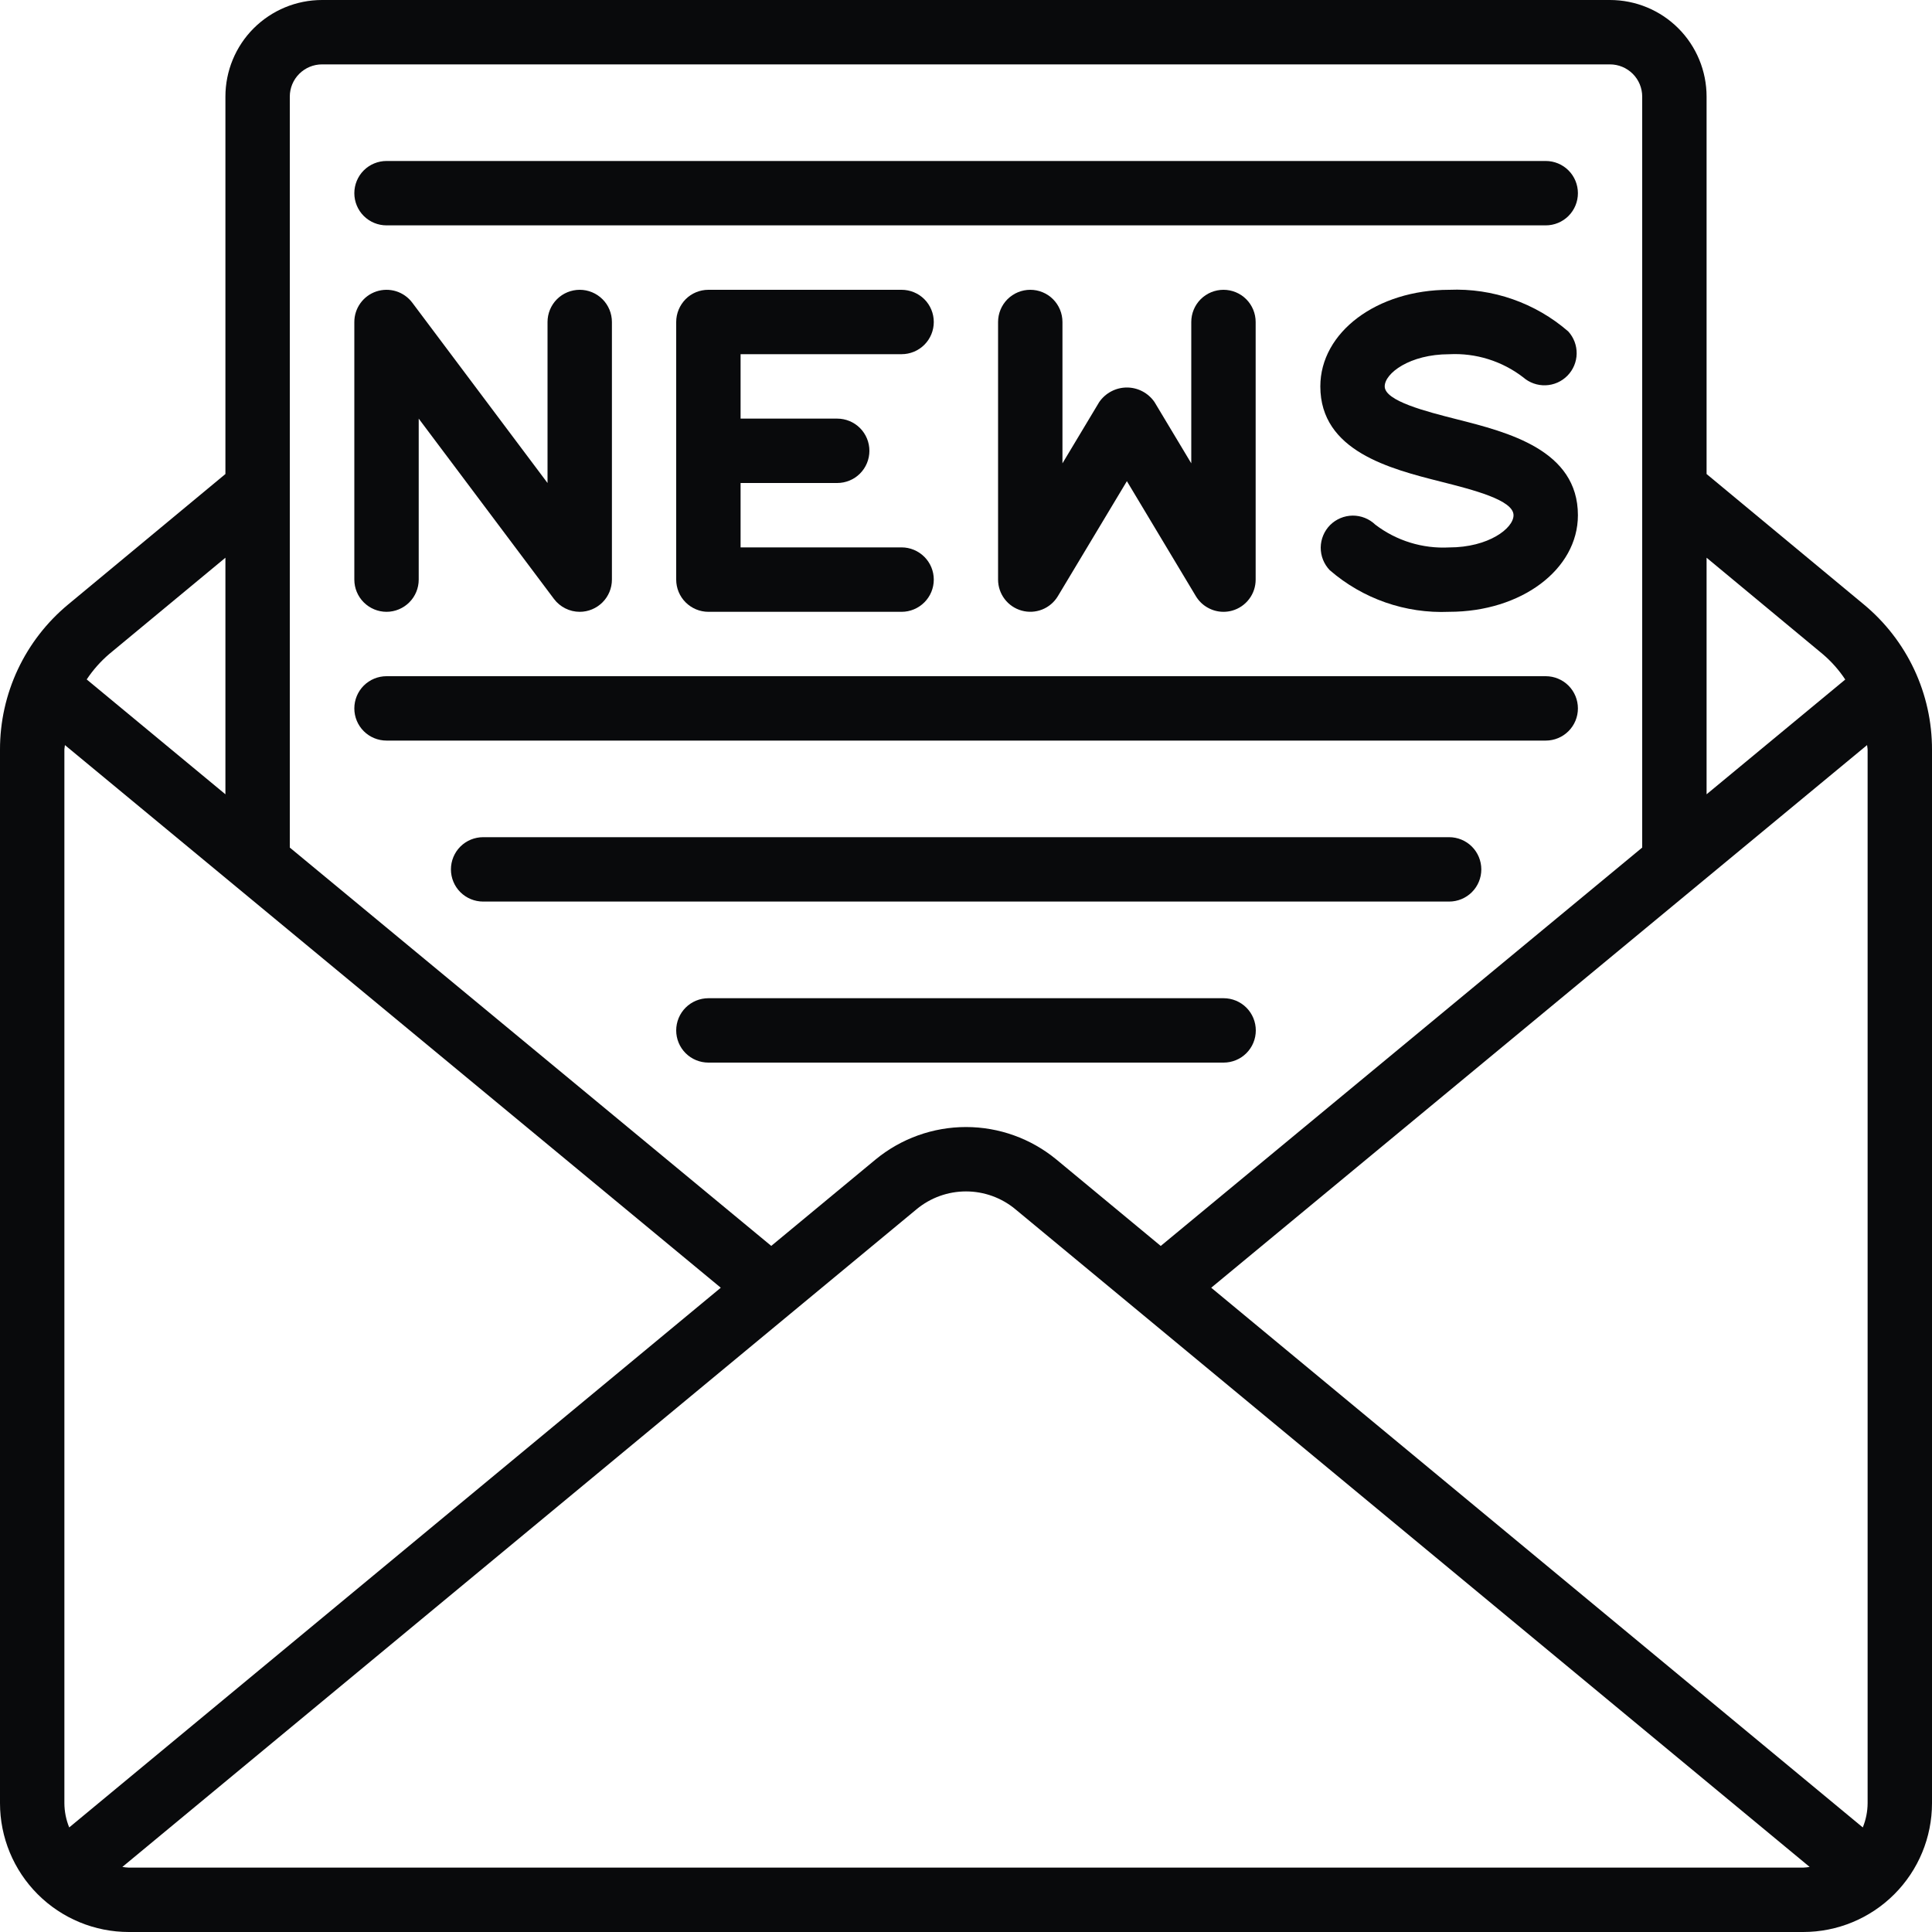
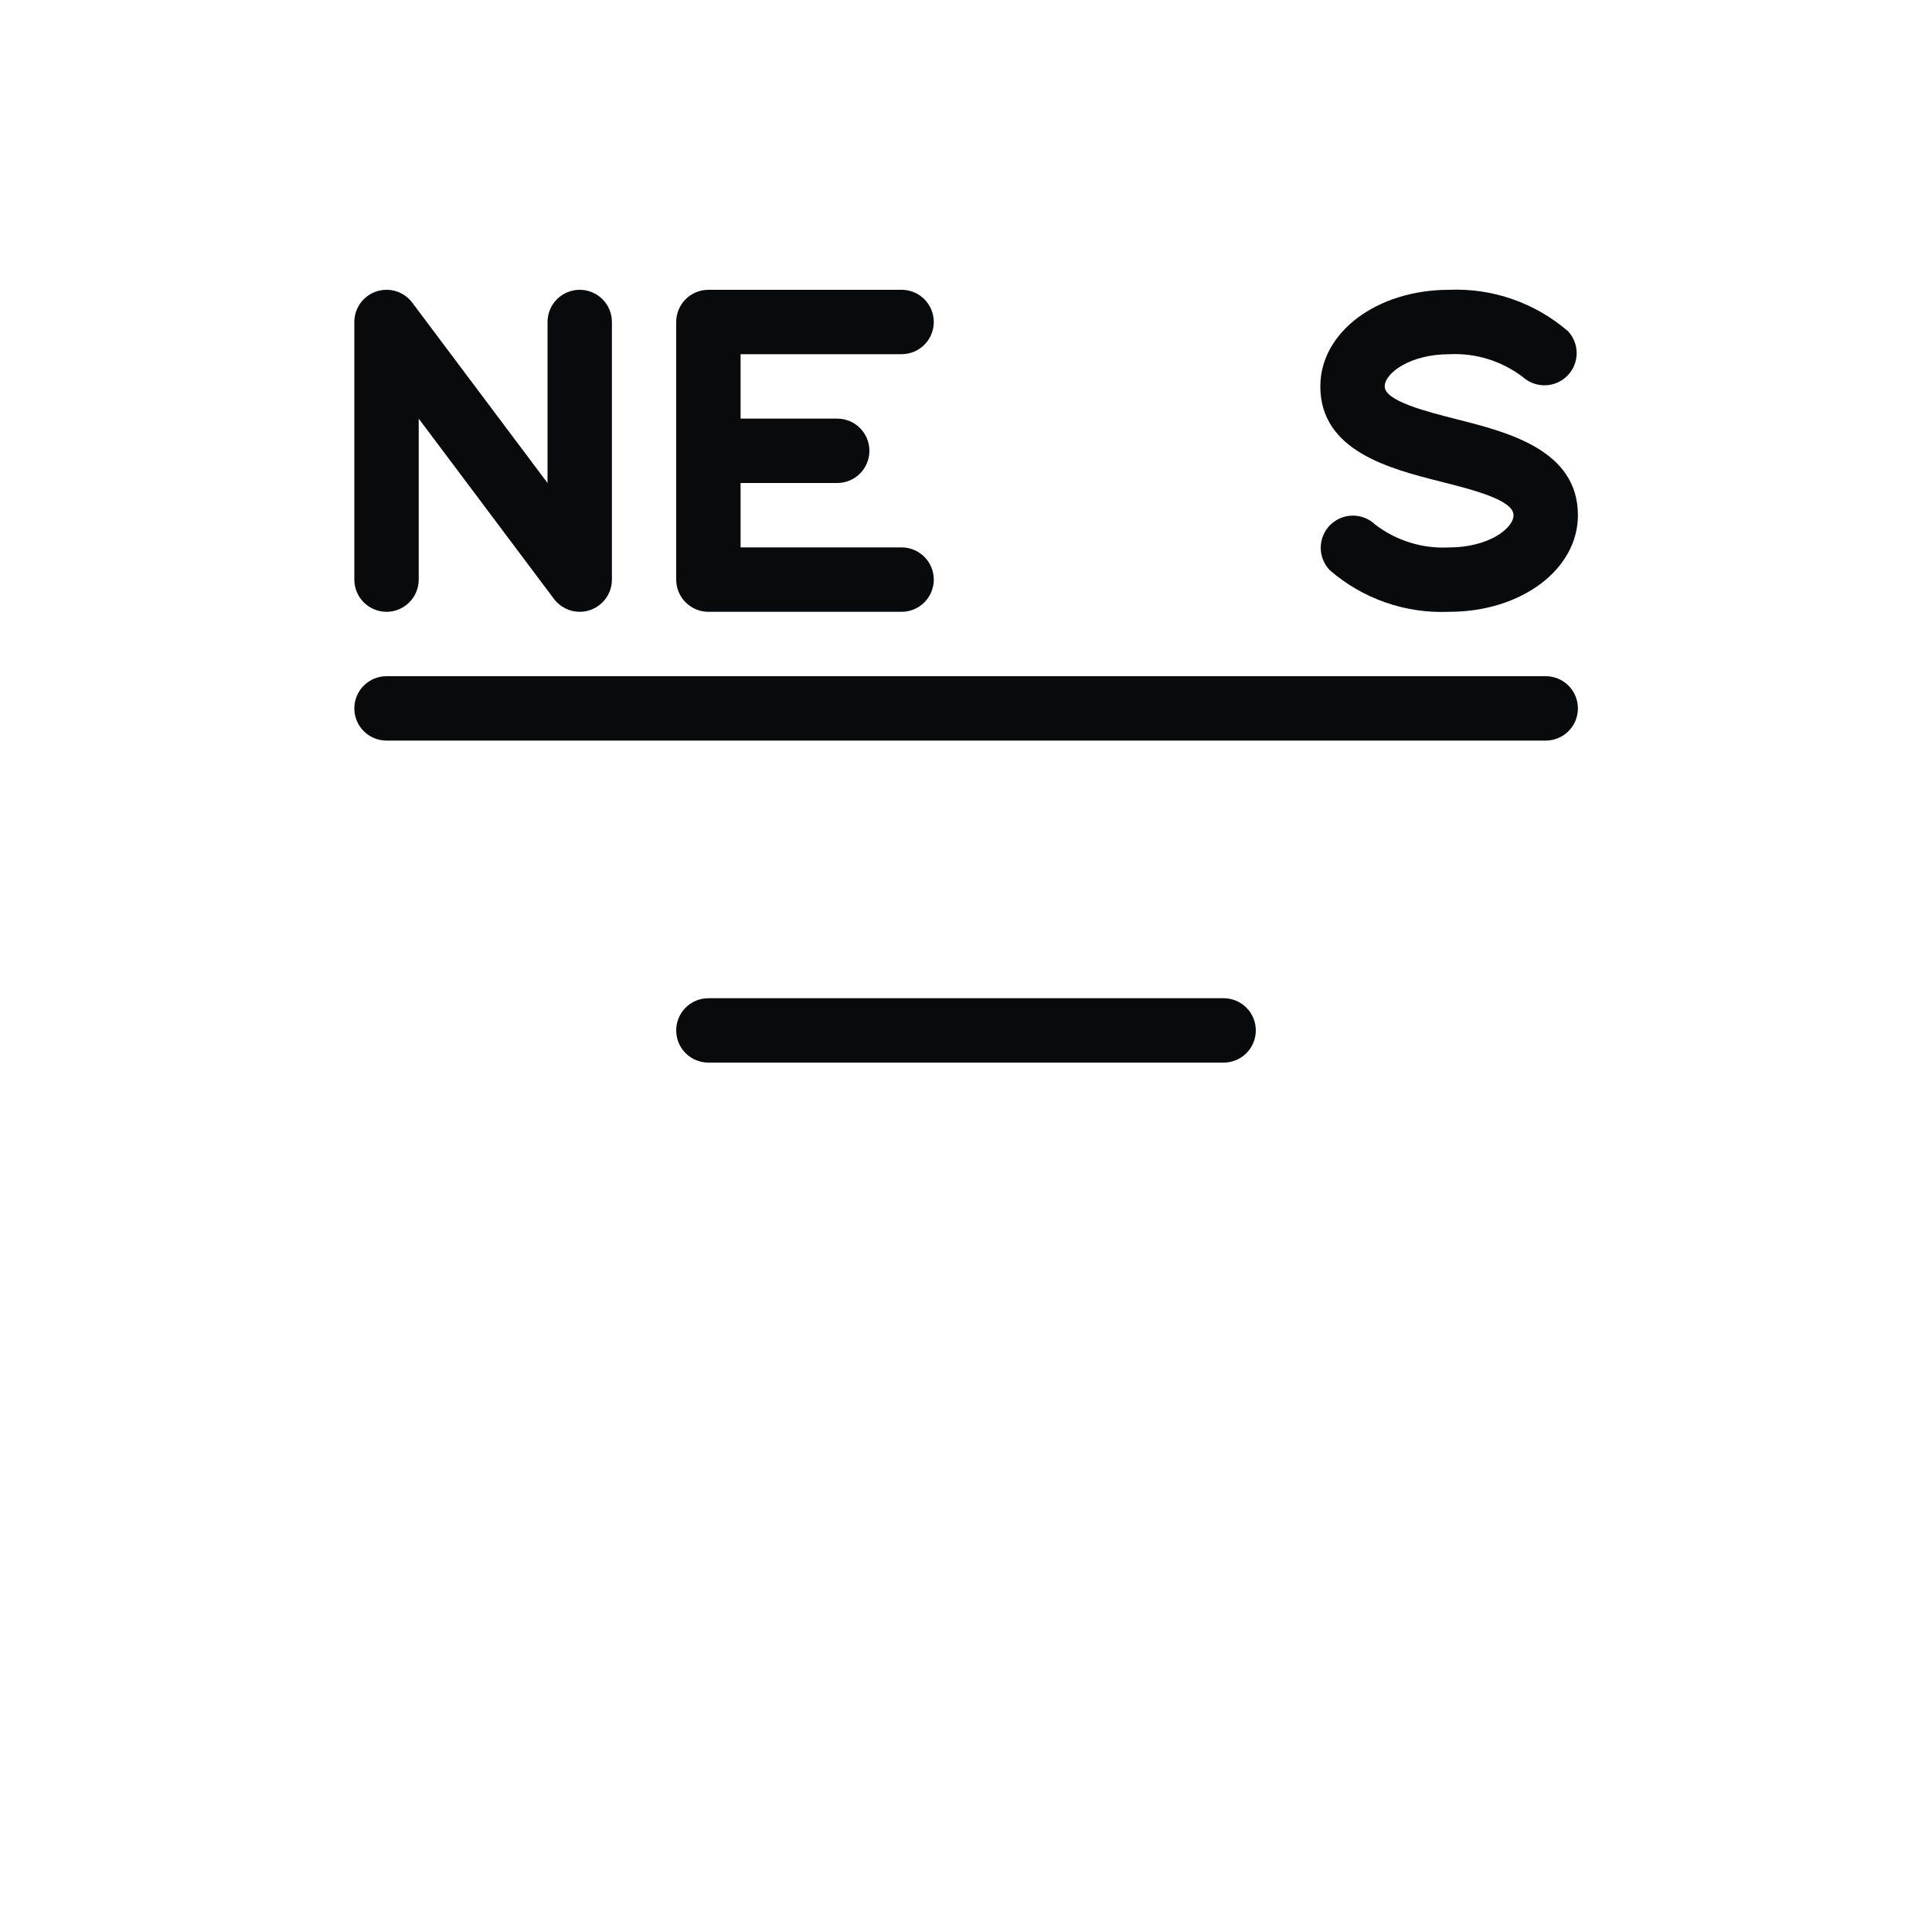
<svg xmlns="http://www.w3.org/2000/svg" width="40" height="40" viewBox="0 0 40 40" fill="none">
  <g clip-path="url(#clip0_211_73581)">
-     <path d="M38.589 12.515L35.333 9.814V2C35.333 1.47 35.123 0.961 34.748 0.586C34.373 0.211 33.864 0 33.333 0L6.667 0C6.136 0 5.628 0.211 5.252 0.586C4.877 0.961 4.667 1.47 4.667 2V9.814L1.411 12.515C0.969 12.881 0.613 13.341 0.369 13.86C0.125 14.38 -0.001 14.947 3.21956e-06 15.521V37.333C3.21956e-06 38.041 0.281 38.719 0.781 39.219C1.281 39.719 1.959 40 2.667 40H37.333C38.041 40 38.719 39.719 39.219 39.219C39.719 38.719 40 38.041 40 37.333V15.521C40.001 14.947 39.875 14.38 39.631 13.86C39.387 13.341 39.031 12.881 38.589 12.515ZM38.667 15.521V37.333C38.666 37.505 38.632 37.676 38.567 37.835L25.077 26.661L38.656 15.426C38.657 15.458 38.667 15.489 38.667 15.521ZM37.737 13.542C37.917 13.695 38.074 13.872 38.204 14.069L35.333 16.445V11.547L37.737 13.542ZM6.667 1.333H33.333C33.51 1.333 33.68 1.404 33.805 1.529C33.93 1.654 34 1.823 34 2V17.548L24.032 25.796L21.871 24.006C21.344 23.572 20.683 23.334 20 23.334C19.317 23.334 18.655 23.572 18.128 24.006L15.968 25.795L6 17.548V2C6 1.823 6.07 1.654 6.195 1.529C6.32 1.404 6.49 1.333 6.667 1.333ZM1.433 37.835C1.368 37.676 1.334 37.506 1.333 37.333V15.521C1.333 15.489 1.343 15.458 1.344 15.426L14.923 26.661L1.433 37.835ZM4.667 11.547V16.445L1.795 14.067C1.926 13.87 2.083 13.693 2.262 13.54L4.667 11.547ZM2.667 38.667C2.622 38.665 2.578 38.66 2.533 38.653L18.978 25.035C19.265 24.797 19.627 24.667 20 24.667C20.373 24.667 20.734 24.797 21.021 25.035L37.467 38.653C37.422 38.66 37.378 38.665 37.333 38.667H2.667Z" fill="#090A0C" />
    <path d="M8.003 12.667C8.179 12.667 8.349 12.596 8.474 12.471C8.599 12.346 8.669 12.177 8.669 12V8.667L11.469 12.4C11.531 12.483 11.612 12.55 11.704 12.596C11.797 12.643 11.899 12.667 12.003 12.667C12.179 12.667 12.349 12.596 12.474 12.471C12.599 12.346 12.669 12.177 12.669 12V6.667C12.669 6.49 12.599 6.32 12.474 6.195C12.349 6.07 12.179 6 12.003 6C11.826 6 11.656 6.07 11.531 6.195C11.406 6.32 11.336 6.49 11.336 6.667V10L8.536 6.267C8.452 6.155 8.335 6.072 8.201 6.03C8.068 5.989 7.925 5.99 7.792 6.034C7.659 6.078 7.544 6.163 7.462 6.277C7.38 6.39 7.336 6.527 7.336 6.667V12C7.336 12.177 7.406 12.346 7.531 12.471C7.656 12.596 7.826 12.667 8.003 12.667Z" fill="#090A0C" />
    <path d="M18.667 7.333C18.843 7.333 19.013 7.263 19.138 7.138C19.263 7.013 19.333 6.843 19.333 6.667C19.333 6.49 19.263 6.32 19.138 6.195C19.013 6.07 18.843 6 18.667 6H14.667C14.49 6 14.32 6.07 14.195 6.195C14.07 6.32 14 6.49 14 6.667V12C14 12.177 14.07 12.346 14.195 12.471C14.32 12.596 14.49 12.667 14.667 12.667H18.667C18.843 12.667 19.013 12.596 19.138 12.471C19.263 12.346 19.333 12.177 19.333 12C19.333 11.823 19.263 11.654 19.138 11.529C19.013 11.404 18.843 11.333 18.667 11.333H15.333V10H17.333C17.51 10 17.68 9.93 17.805 9.805C17.93 9.68 18 9.51 18 9.333C18 9.157 17.93 8.987 17.805 8.862C17.68 8.737 17.51 8.667 17.333 8.667H15.333V7.333H18.667Z" fill="#090A0C" />
-     <path d="M21.331 6C21.154 6 20.984 6.07 20.859 6.195C20.734 6.32 20.664 6.49 20.664 6.667V12C20.664 12.146 20.712 12.287 20.8 12.403C20.888 12.519 21.012 12.603 21.153 12.642C21.293 12.681 21.442 12.673 21.578 12.619C21.713 12.565 21.827 12.468 21.902 12.343L23.331 9.962L24.759 12.343C24.819 12.442 24.902 12.524 25.003 12.58C25.103 12.637 25.216 12.667 25.331 12.667C25.391 12.667 25.451 12.659 25.509 12.643C25.649 12.604 25.773 12.52 25.861 12.404C25.95 12.288 25.997 12.146 25.997 12V6.667C25.997 6.49 25.927 6.32 25.802 6.195C25.677 6.07 25.508 6 25.331 6C25.154 6 24.984 6.07 24.859 6.195C24.734 6.32 24.664 6.49 24.664 6.667V9.593L23.902 8.323C23.838 8.231 23.753 8.155 23.654 8.103C23.554 8.05 23.443 8.023 23.331 8.023C23.218 8.023 23.108 8.05 23.008 8.103C22.908 8.155 22.823 8.231 22.759 8.323L21.997 9.593V6.667C21.997 6.49 21.927 6.32 21.802 6.195C21.677 6.07 21.508 6 21.331 6Z" fill="#090A0C" />
    <path d="M30.003 7.334C30.554 7.305 31.098 7.475 31.536 7.812C31.664 7.924 31.83 7.983 32 7.977C32.171 7.971 32.332 7.9 32.452 7.778C32.571 7.657 32.64 7.494 32.643 7.324C32.646 7.153 32.584 6.988 32.469 6.862C31.787 6.271 30.905 5.962 30.003 6C28.507 6 27.336 6.878 27.336 8C27.336 9.34 28.779 9.706 29.831 9.972C30.502 10.142 31.336 10.353 31.336 10.667C31.336 10.939 30.817 11.334 30.003 11.334C29.453 11.363 28.911 11.196 28.474 10.862C28.348 10.741 28.18 10.674 28.005 10.675C27.83 10.677 27.663 10.747 27.539 10.87C27.416 10.994 27.346 11.161 27.344 11.336C27.343 11.511 27.41 11.679 27.531 11.805C28.215 12.398 29.099 12.706 30.003 12.667C31.498 12.667 32.669 11.789 32.669 10.667C32.669 9.316 31.218 8.948 30.159 8.68C29.53 8.52 28.669 8.302 28.669 8C28.669 7.728 29.189 7.334 30.003 7.334Z" fill="#090A0C" />
-     <path d="M8.003 4.666H32.003C32.179 4.666 32.349 4.596 32.474 4.471C32.599 4.346 32.669 4.176 32.669 4C32.669 3.823 32.599 3.653 32.474 3.528C32.349 3.403 32.179 3.333 32.003 3.333H8.003C7.826 3.333 7.656 3.403 7.531 3.528C7.406 3.653 7.336 3.823 7.336 4C7.336 4.176 7.406 4.346 7.531 4.471C7.656 4.596 7.826 4.666 8.003 4.666Z" fill="#090A0C" />
    <path d="M8.003 15.333H32.003C32.179 15.333 32.349 15.263 32.474 15.138C32.599 15.013 32.669 14.844 32.669 14.667C32.669 14.49 32.599 14.32 32.474 14.195C32.349 14.07 32.179 14 32.003 14H8.003C7.826 14 7.656 14.07 7.531 14.195C7.406 14.32 7.336 14.49 7.336 14.667C7.336 14.844 7.406 15.013 7.531 15.138C7.656 15.263 7.826 15.333 8.003 15.333Z" fill="#090A0C" />
-     <path d="M30.003 17.333H10.003C9.826 17.333 9.656 17.403 9.531 17.528C9.406 17.653 9.336 17.823 9.336 18C9.336 18.177 9.406 18.346 9.531 18.471C9.656 18.596 9.826 18.666 10.003 18.666H30.003C30.179 18.666 30.349 18.596 30.474 18.471C30.599 18.346 30.669 18.177 30.669 18C30.669 17.823 30.599 17.653 30.474 17.528C30.349 17.403 30.179 17.333 30.003 17.333Z" fill="#090A0C" />
    <path d="M25.333 20.667H14.667C14.49 20.667 14.32 20.737 14.195 20.862C14.07 20.987 14 21.157 14 21.334C14 21.511 14.07 21.68 14.195 21.805C14.32 21.93 14.49 22 14.667 22H25.333C25.51 22 25.68 21.93 25.805 21.805C25.93 21.68 26 21.511 26 21.334C26 21.157 25.93 20.987 25.805 20.862C25.68 20.737 25.51 20.667 25.333 20.667Z" fill="#090A0C" />
  </g>
  <defs>
    <clipPath id="clip0_211_73581">
      <rect width="40" height="40" fill="white" />
    </clipPath>
  </defs>
</svg>